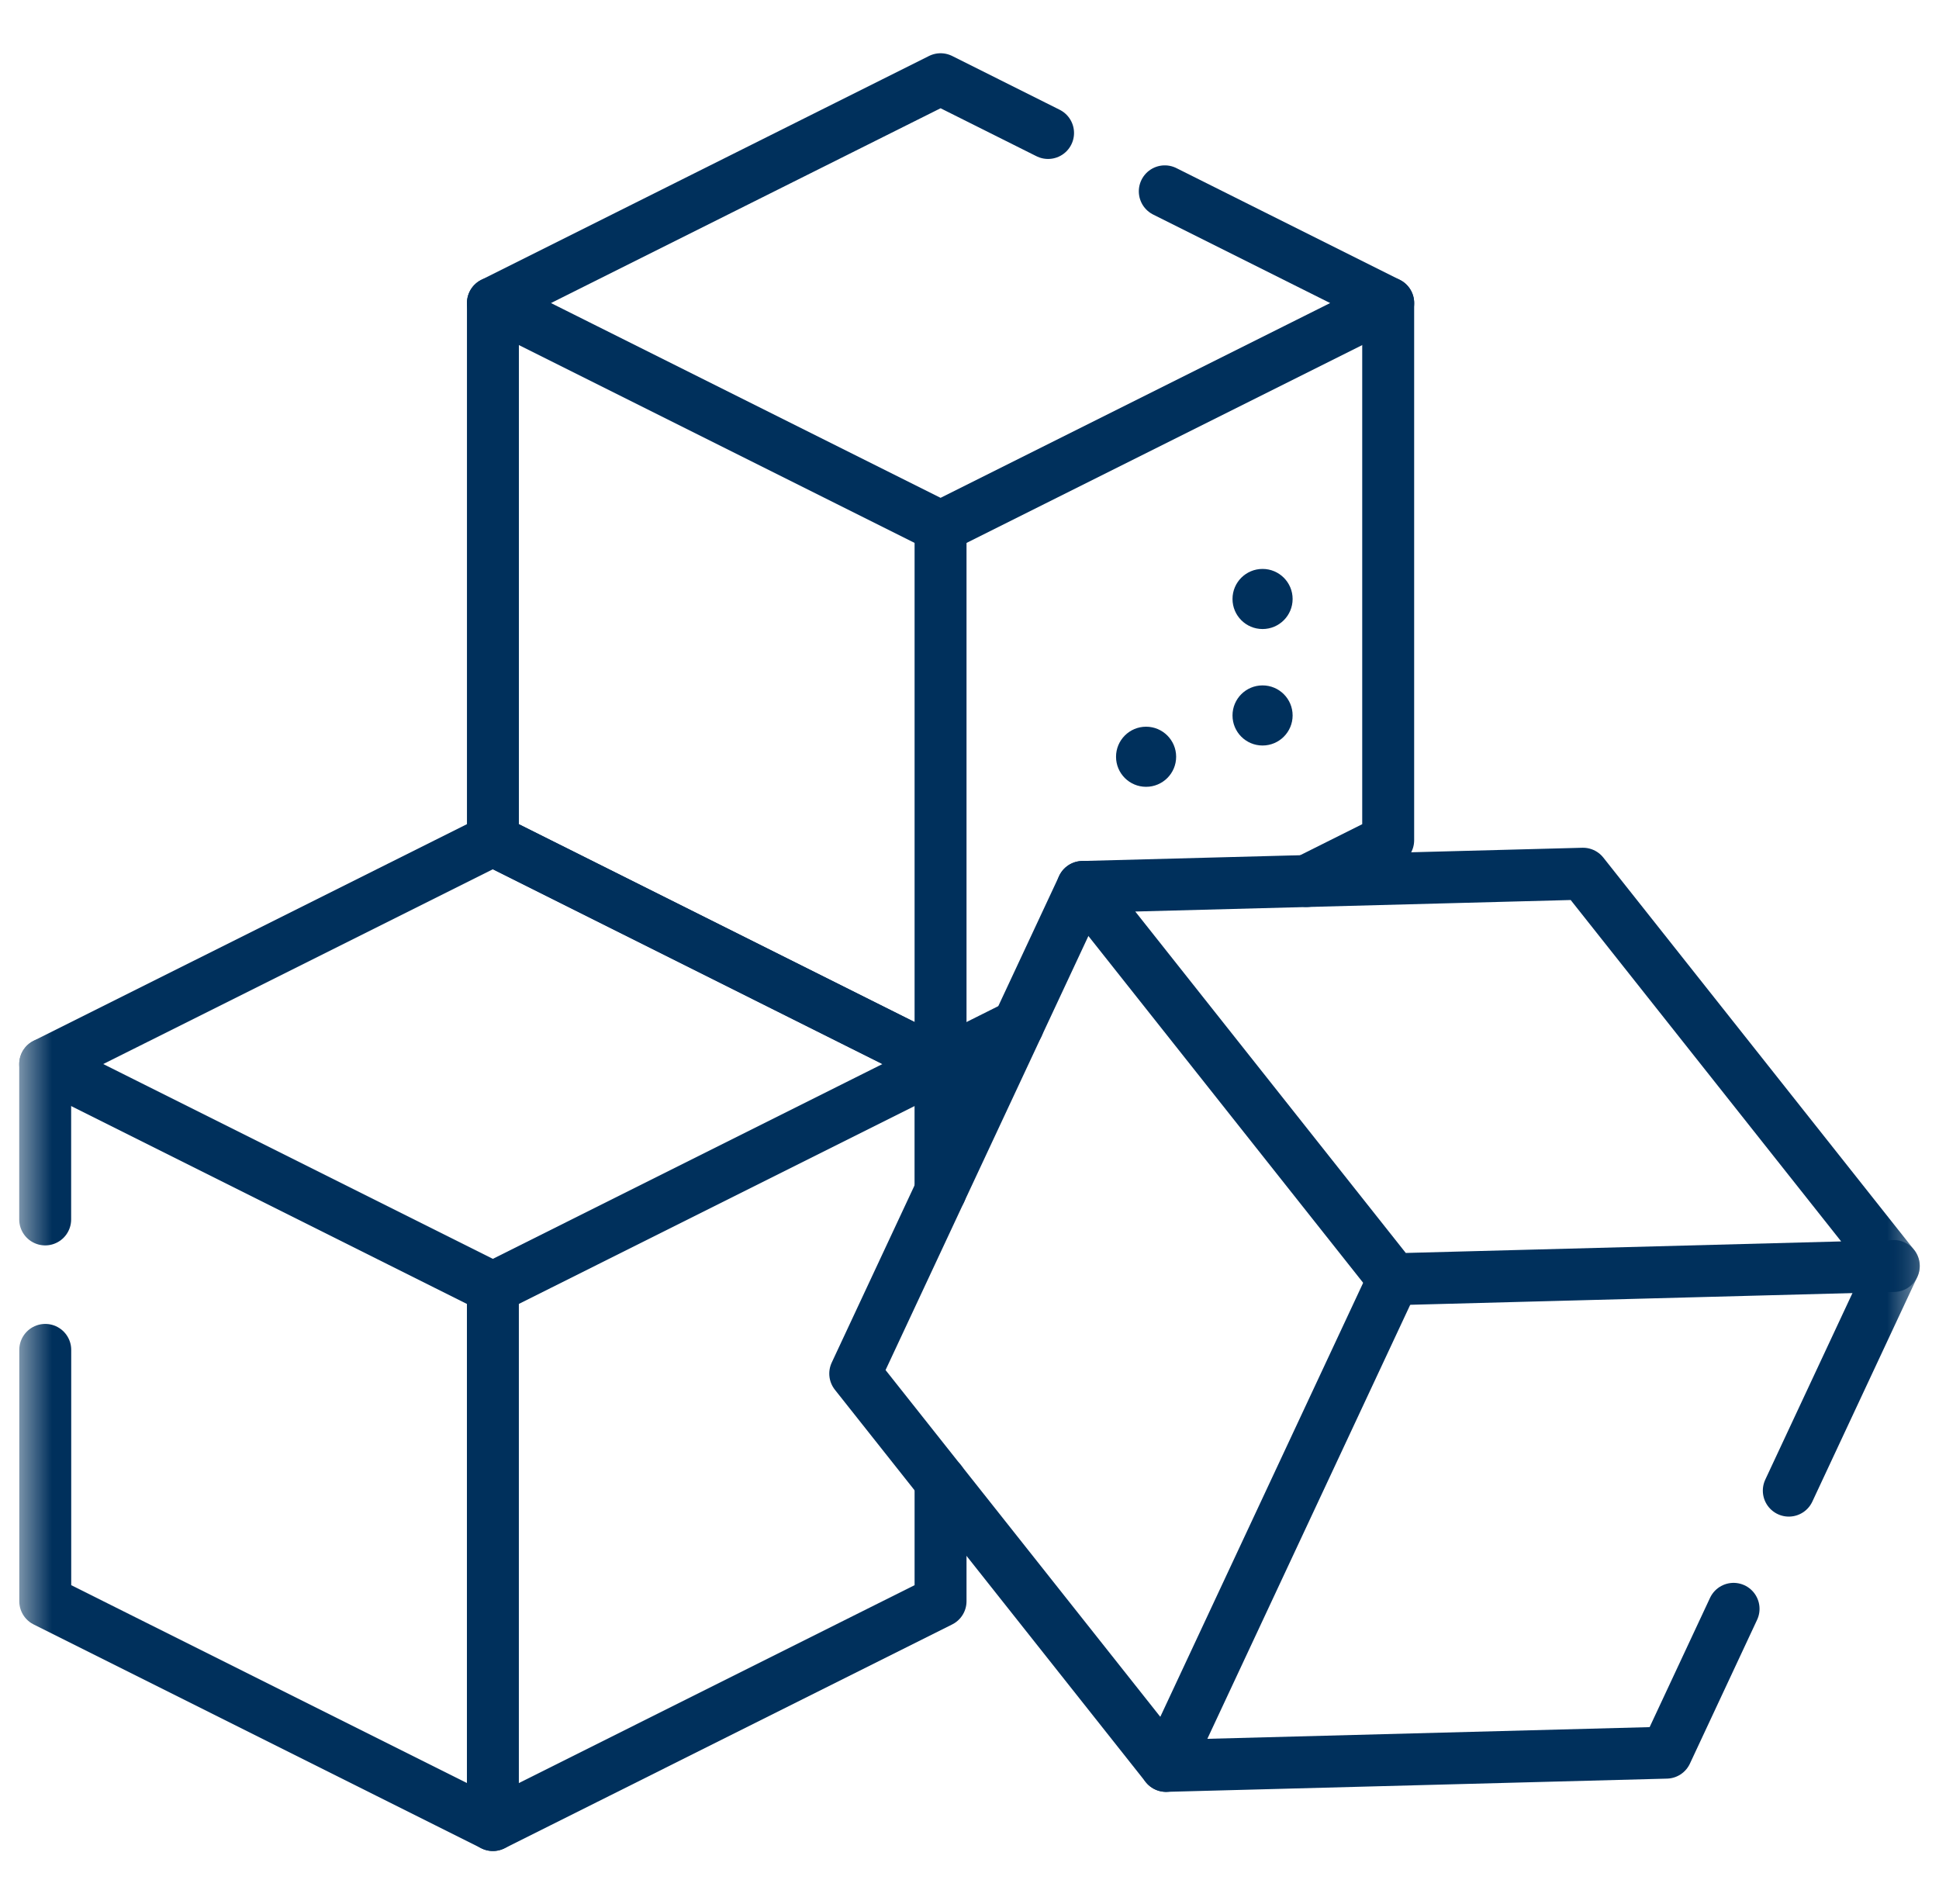
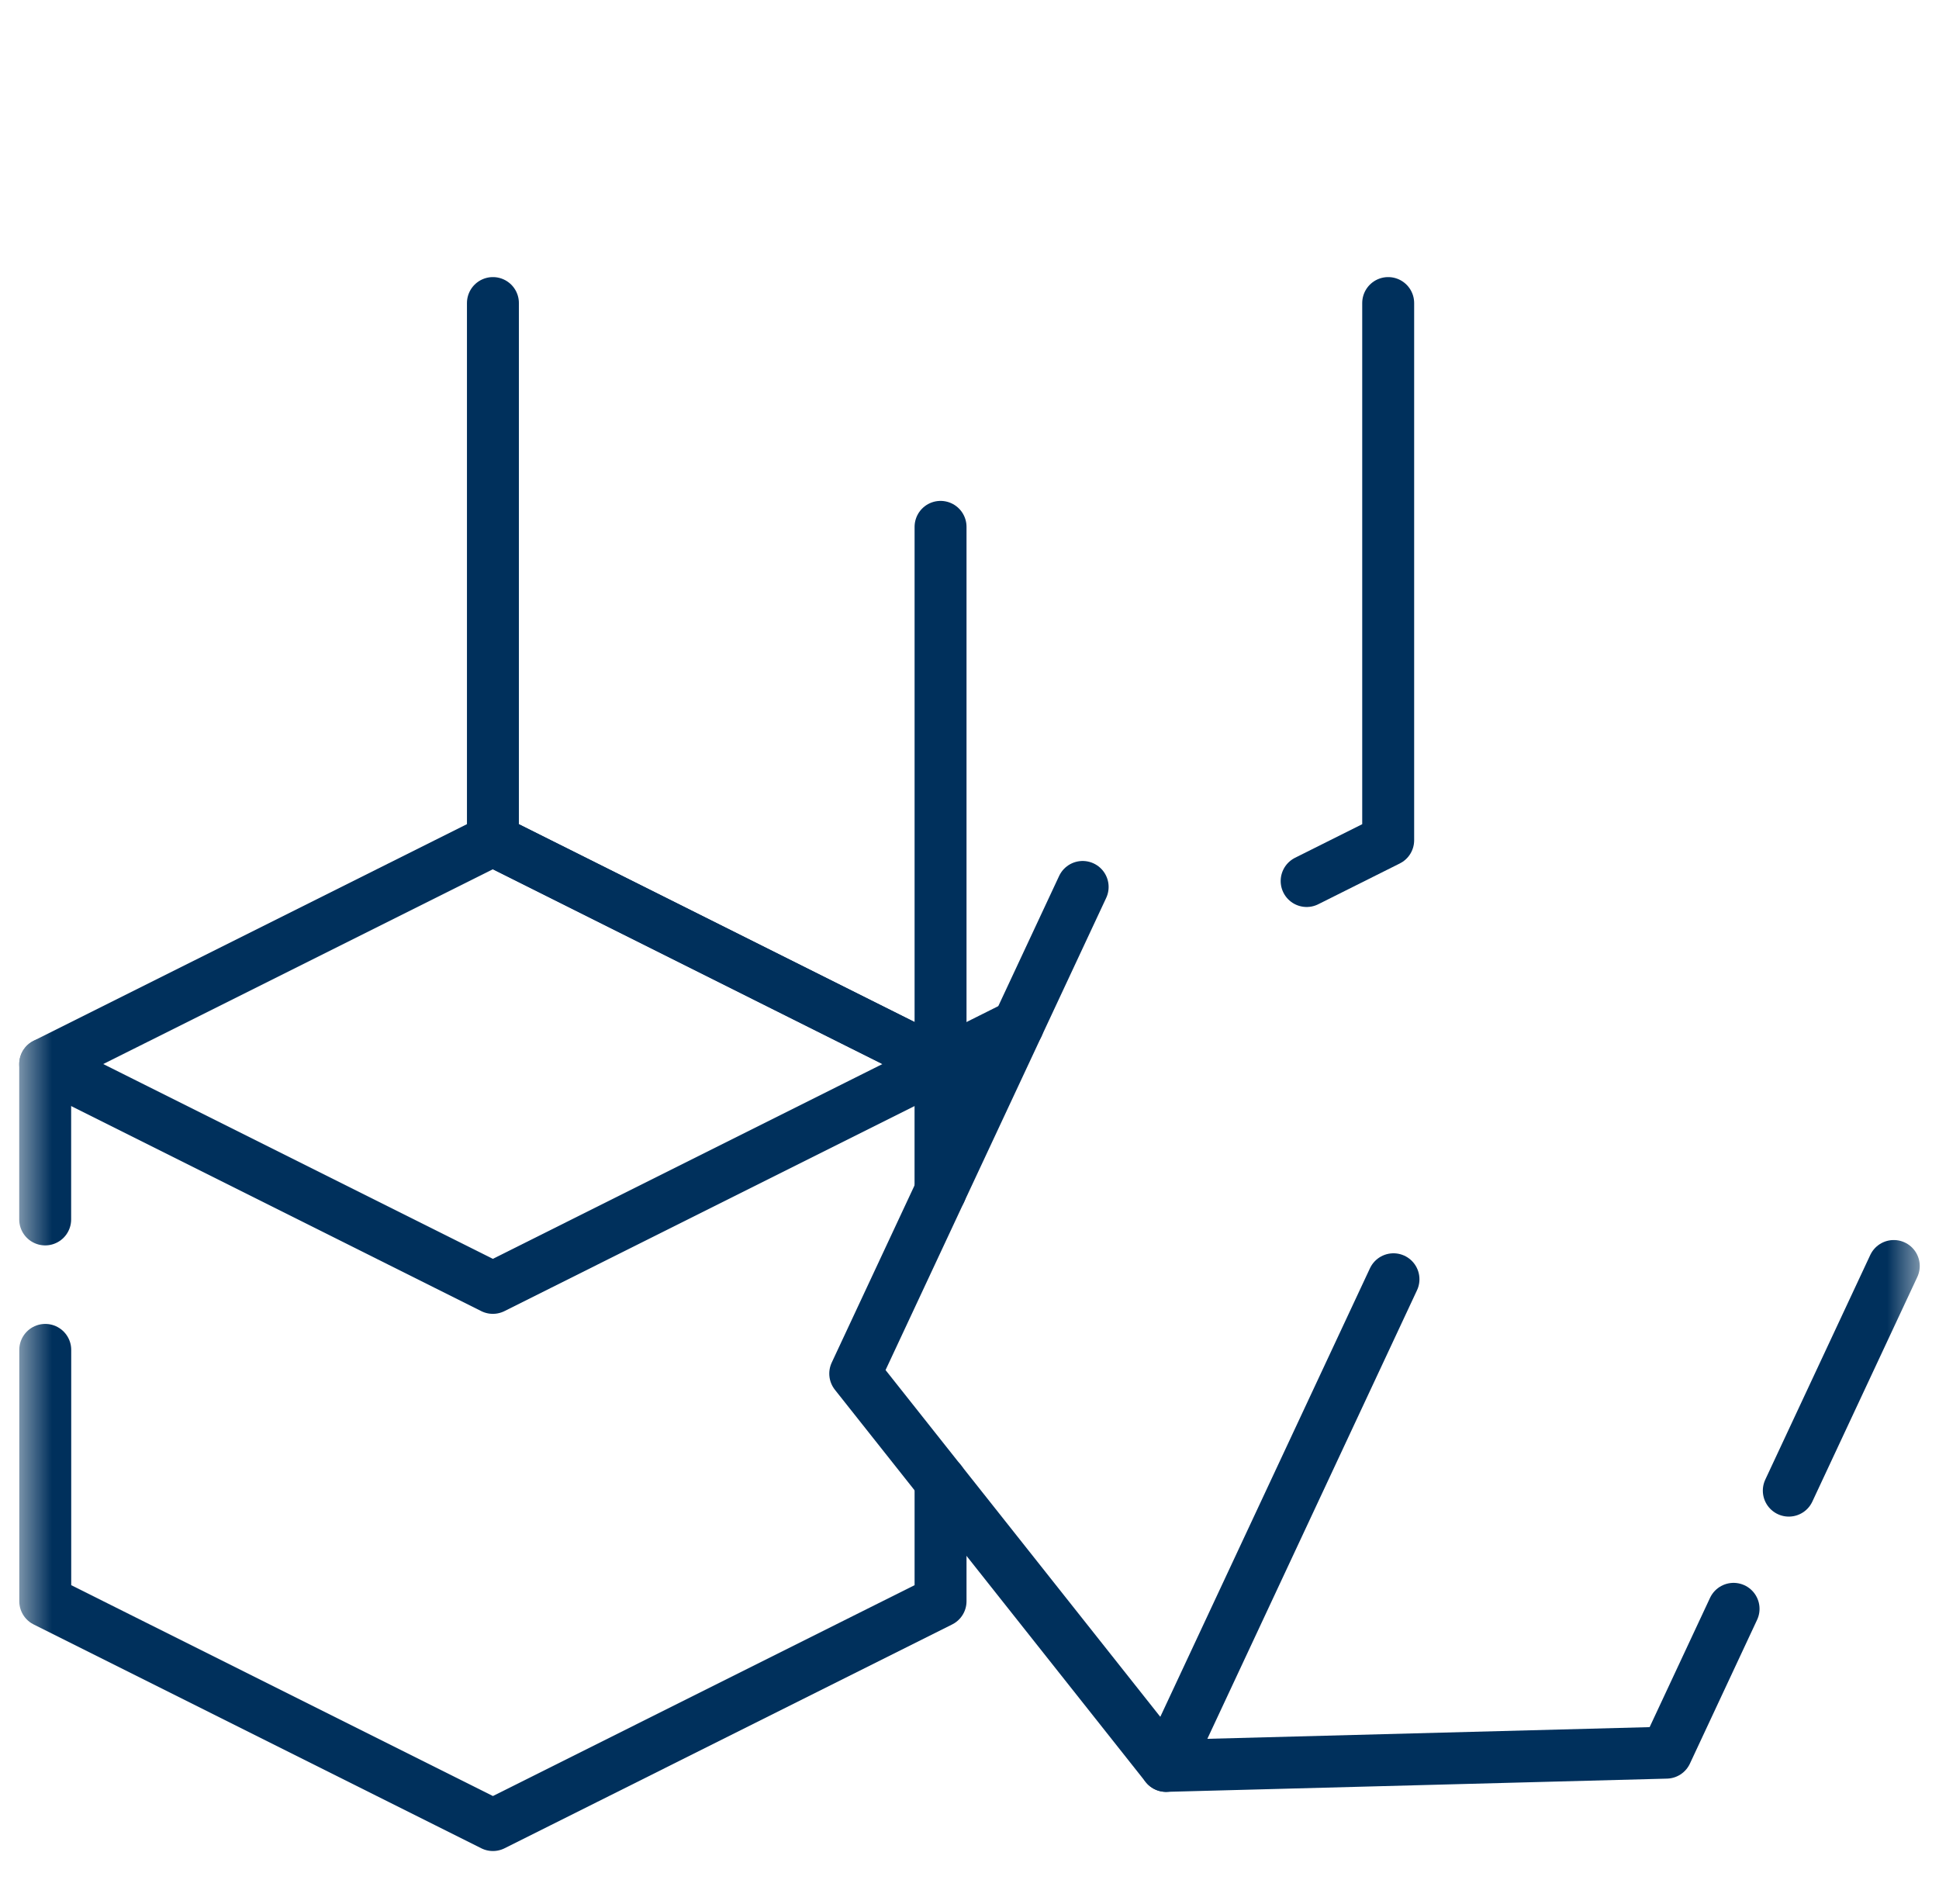
<svg xmlns="http://www.w3.org/2000/svg" fill="none" viewBox="0 0 56 55" height="55" width="56">
  <g clip-path="url(#clip0_263_380)">
    <path stroke-linejoin="round" stroke-linecap="round" stroke-miterlimit="10" stroke-width="1.5" stroke="#00305C" d="M40.092 8.753V24.268L37.737 25.446" />
    <path stroke-linejoin="round" stroke-linecap="round" stroke-miterlimit="10" stroke-width="1.5" stroke="#00305C" d="M14.236 8.753V24.268L27.164 30.732L29.4 29.614" />
    <mask height="55" width="56" y="0" x="0" maskUnits="userSpaceOnUse" style="mask-type:luminance" id="mask0_263_380">
-       <path fill="white" d="M0.5 3.8147e-06H55.5V55H0.5V3.8147e-06Z" />
-     </mask>
+       </mask>
    <g mask="url(#mask0_263_380)">
      <path stroke-linejoin="round" stroke-linecap="round" stroke-miterlimit="10" stroke-width="1.5" stroke="#00305C" d="M33.64 5.526L40.093 8.753L27.165 15.217L14.236 8.753L27.165 2.288L30.269 3.841" />
    </g>
    <path stroke-linejoin="round" stroke-linecap="round" stroke-miterlimit="10" stroke-width="1.5" stroke="#00305C" d="M27.164 15.217V30.732" />
    <path stroke-linejoin="round" stroke-linecap="round" stroke-miterlimit="10" stroke-width="1.5" stroke="#00305C" d="M27.163 34.402V30.732" />
    <mask height="55" width="56" y="0" x="0" maskUnits="userSpaceOnUse" style="mask-type:luminance" id="mask1_263_380">
      <path fill="white" d="M0.5 3.8147e-06H55.5V55H0.5V3.8147e-06Z" />
    </mask>
    <g mask="url(#mask1_263_380)">
      <path stroke-linejoin="round" stroke-linecap="round" stroke-miterlimit="10" stroke-width="1.5" stroke="#00305C" d="M1.305 35.22V30.732" />
      <path stroke-linejoin="round" stroke-linecap="round" stroke-miterlimit="10" stroke-width="1.5" stroke="#00305C" d="M27.164 42.782V46.247L14.236 52.712L1.307 46.247V38.988" />
      <path stroke-linejoin="round" stroke-linecap="round" stroke-miterlimit="10" stroke-width="1.5" stroke="#00305C" d="M14.234 37.197L1.305 30.732L14.234 24.268L27.163 30.732L14.234 37.197Z" />
-       <path stroke-linejoin="round" stroke-linecap="round" stroke-miterlimit="10" stroke-width="1.5" stroke="#00305C" d="M14.235 37.197V52.711" />
      <path stroke-linejoin="round" stroke-linecap="round" stroke-miterlimit="10" stroke-width="1.5" stroke="#00305C" d="M51.662 43.053L54.694 36.565" />
    </g>
    <path stroke-linejoin="round" stroke-linecap="round" stroke-miterlimit="10" stroke-width="1.5" stroke="#00305C" d="M31.268 25.617L24.7 39.673L33.676 51.003L48.126 50.621L50.067 46.467" />
    <mask height="55" width="56" y="0" x="0" maskUnits="userSpaceOnUse" style="mask-type:luminance" id="mask2_263_380">
      <path fill="white" d="M0.5 3.8147e-06H55.5V55H0.5V3.8147e-06Z" />
    </mask>
    <g mask="url(#mask2_263_380)">
-       <path stroke-linejoin="round" stroke-linecap="round" stroke-miterlimit="10" stroke-width="1.5" stroke="#00305C" d="M40.245 36.948L31.268 25.617L45.718 25.235L54.694 36.565L40.245 36.948Z" />
-     </g>
+       </g>
    <path stroke-linejoin="round" stroke-linecap="round" stroke-miterlimit="10" stroke-width="1.5" stroke="#00305C" d="M40.245 36.948L33.676 51.003" />
    <mask height="55" width="56" y="0" x="0" maskUnits="userSpaceOnUse" style="mask-type:luminance" id="mask3_263_380">
-       <path fill="white" d="M0.5 3.8147e-06H55.5V55H0.5V3.8147e-06Z" />
-     </mask>
+       </mask>
    <g mask="url(#mask3_263_380)">
      <path fill="#00305C" d="M37.332 20.664C37.332 21.143 36.943 21.532 36.464 21.532C35.984 21.532 35.596 21.143 35.596 20.664C35.596 20.184 35.984 19.796 36.464 19.796C36.943 19.796 37.332 20.184 37.332 20.664Z" />
      <path fill="#00305C" d="M37.332 17.3C37.332 17.779 36.943 18.168 36.464 18.168C35.984 18.168 35.596 17.779 35.596 17.3C35.596 16.82 35.984 16.432 36.464 16.432C36.943 16.432 37.332 16.82 37.332 17.3Z" />
      <path fill="#00305C" d="M33.968 21.857C33.968 22.337 33.579 22.725 33.1 22.725C32.62 22.725 32.232 22.337 32.232 21.857C32.232 21.378 32.62 20.989 33.1 20.989C33.579 20.989 33.968 21.378 33.968 21.857Z" />
    </g>
  </g>
  <defs>
    <clipPath id="clip0_263_380">
      <rect transform="translate(0.5)" fill="white" height="55" width="55" />
    </clipPath>
  </defs>
</svg>